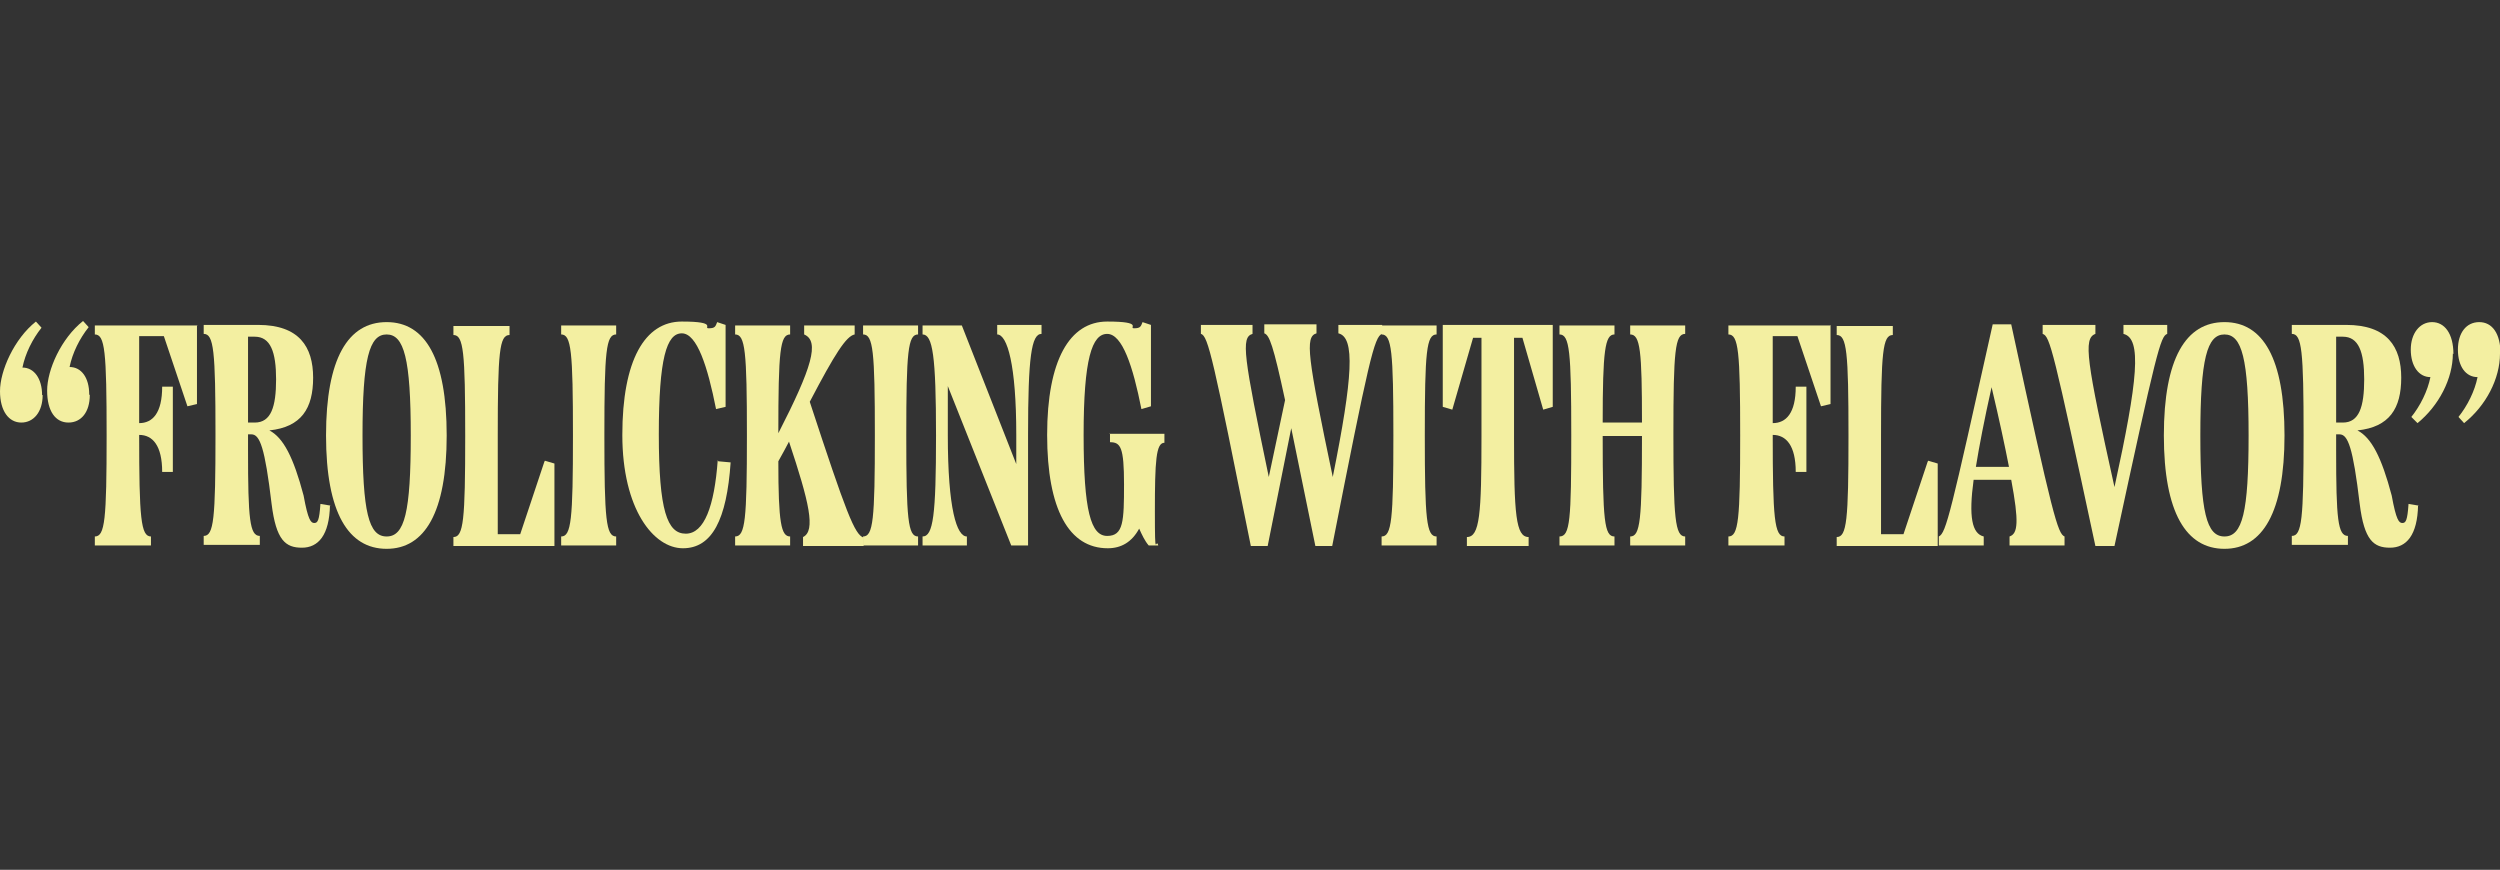
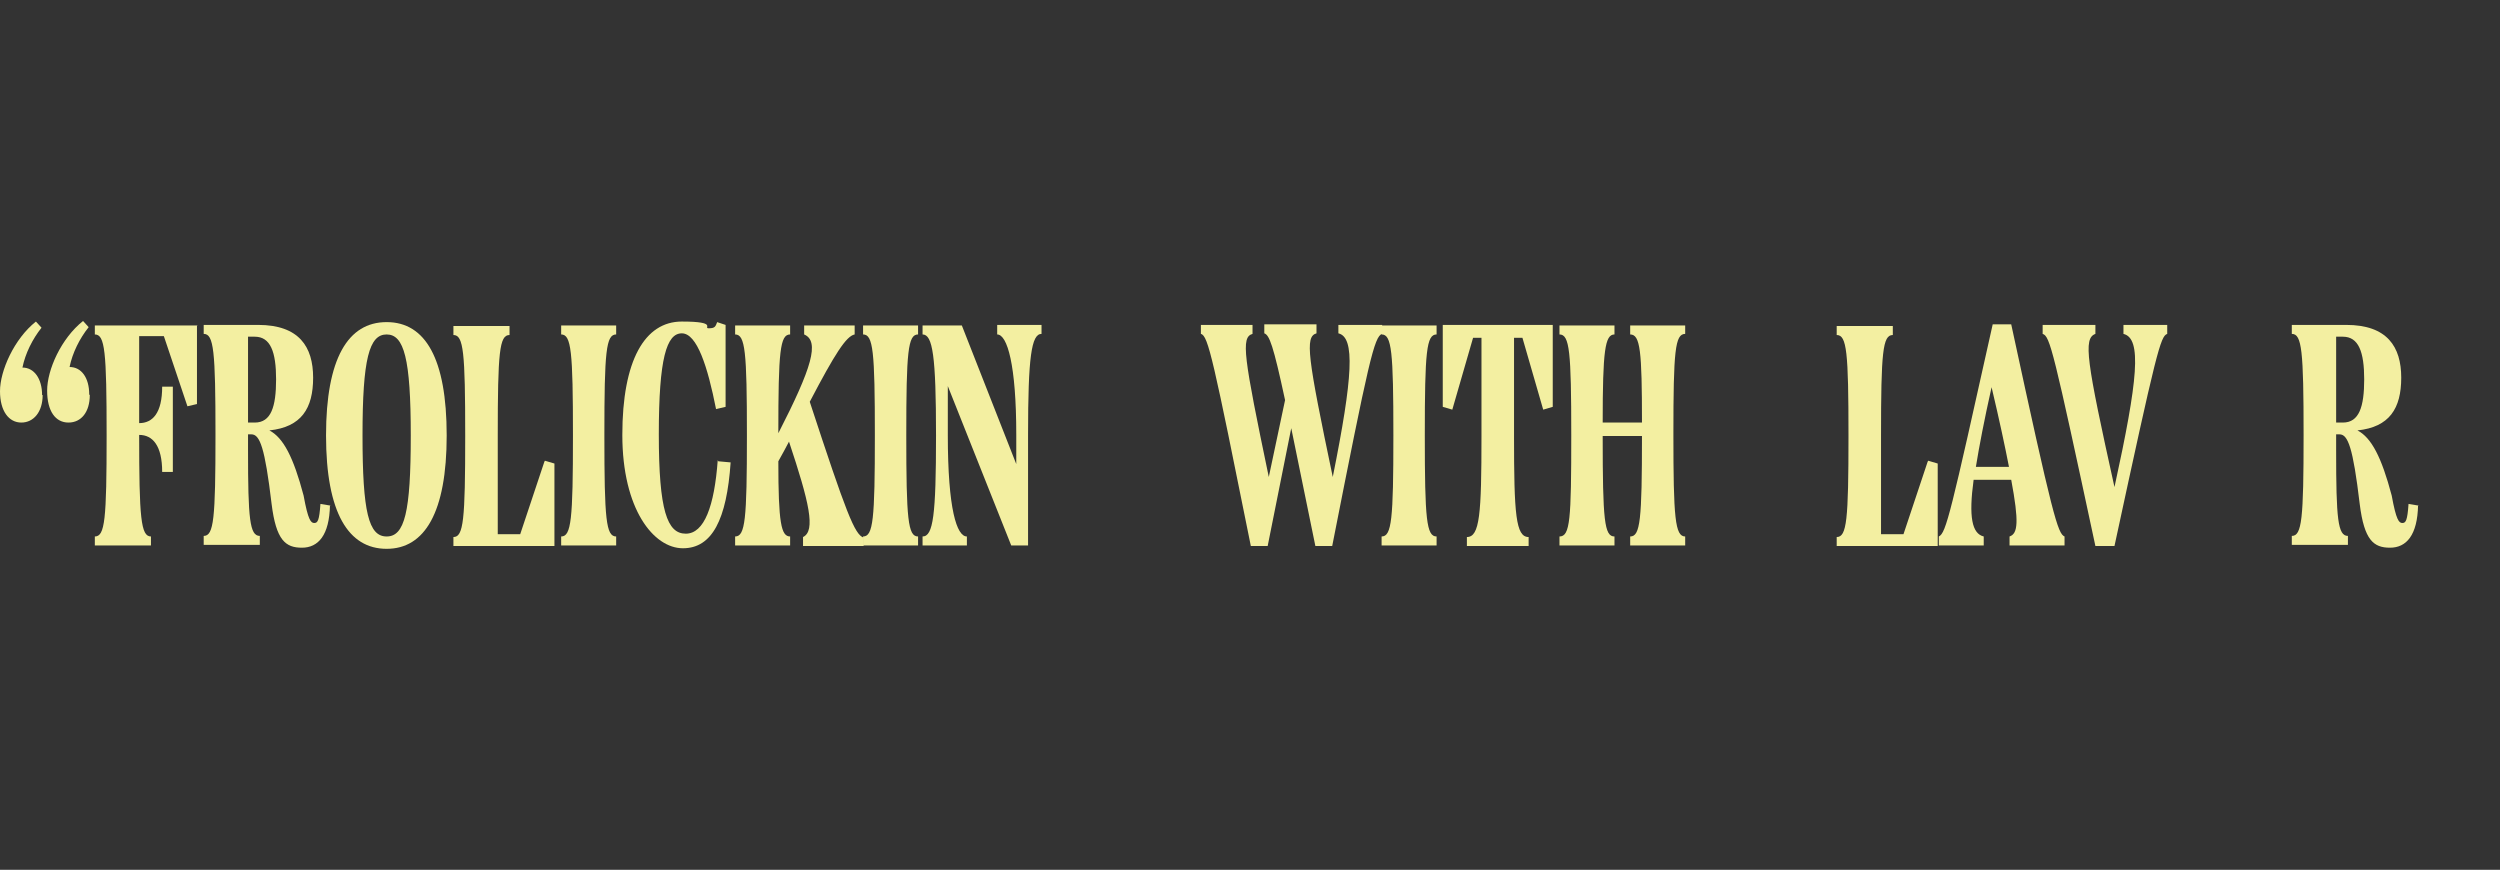
<svg xmlns="http://www.w3.org/2000/svg" id="Layer_1" version="1.1" viewBox="0 0 445.5 155">
  <rect x="0" y="0" width="445.5" height="155" fill="#333333" stroke="none" />
  <defs>
    <style>
      .st0 {
        fill: #f3efa1;
      }
    </style>
  </defs>
  <path class="st0" d="M7.6,70.4c0,3-1.6,4.9-3.8,4.9S0,73.3,0,69.7s2.5-9.3,6.4-12.4l1,1.1c-1.6,2-2.9,4.6-3.4,7.1,2.1,0,3.5,2,3.5,4.9ZM16,70.4c0,3-1.5,4.9-3.8,4.9s-3.8-2-3.8-5.7,2.5-9.3,6.4-12.4l1,1.1c-1.6,2-2.9,4.6-3.4,7.1,2.1,0,3.5,1.9,3.5,4.9Z" />
  <path class="st0" d="M35.1,57.9v14.1l-1.7.4-4.2-12.5h-4.4v15.5c2.4,0,4.1-1.8,4.1-6.5h1.9v15.2h-1.9c0-4.7-1.7-6.6-4.1-6.6,0,14.8.3,18.1,2.1,18.1v1.6h-10v-1.6c1.8,0,2.1-3,2.1-18s-.3-18-2.1-18v-1.6h18.3Z" />
  <path class="st0" d="M58.8,90c-.1,5.4-2.1,7.6-5,7.6s-4.6-1.3-5.4-7.8c-1.2-10.1-2.1-12.4-3.6-12.4h-.6v2.9c0,12.2.3,15.2,2.1,15.2v1.6h-10v-1.6c1.8,0,2.1-3,2.1-18s-.3-18-2.1-18v-1.6h9.7c7.3,0,9.8,3.9,9.8,9.4s-2.1,8.8-7.8,9.4c2.5,1.3,4.3,4.8,6.1,11.6.8,4.4,1.3,4.9,1.9,4.9s.9-.4,1.1-3.4l1.8.3ZM44.2,75.3h1.2c2.9,0,3.8-2.8,3.8-7.7s-1-7.6-3.8-7.6h-1.2v15.3Z" />
  <path class="st0" d="M58.1,77.6c0-13.7,3.9-20.2,10.8-20.2s10.7,6.5,10.7,20.2-3.9,20.2-10.7,20.2-10.8-6.4-10.8-20.2ZM73.2,77.6c0-13.7-1.2-18-4.3-18s-4.3,4.3-4.3,18,1.1,18,4.3,18,4.3-4.3,4.3-18Z" />
  <path class="st0" d="M97.1,82.1l1.7.5v14.7h-18v-1.6c1.8,0,2.1-3,2.1-18s-.3-18-2.1-18v-1.6h10v1.6c-1.8,0-2.1,3-2.1,18v17.5h4l4.3-12.9Z" />
  <path class="st0" d="M100,97.2v-1.6c1.8,0,2.1-3,2.1-18s-.3-18-2.1-18v-1.6h9.8v1.6c-1.8,0-2.1,3-2.1,18s.3,18,2.1,18v1.6h-9.8Z" />
  <path class="st0" d="M128,82.2l2.2.2c-.7,10.2-3.3,15.3-8.5,15.3s-10.8-6.9-10.8-20.2,4-20.2,10.6-20.2,3.7,1.2,4.8,1.2,1.2-.3,1.5-1.1l1.5.5v14.6l-1.7.4c-1.5-7.6-3.4-13.5-6.1-13.5s-4.1,4.4-4.1,18,1.5,17.7,4.8,17.7,5.1-4.9,5.7-13.1Z" />
  <path class="st0" d="M153.9,95.7v1.6h-10.8v-1.6c2.3-1.1,1.1-6.2-2.5-17-.6,1.1-1.2,2.3-1.9,3.5,0,11,.5,13.4,2.1,13.4v1.6h-9.8v-1.6c1.8,0,2.1-3,2.1-18s-.3-18-2.1-18v-1.6h9.8v1.6c-1.8,0-2.1,3-2.1,17.6,6-11.7,7.4-16.4,4.6-17.6v-1.6h9v1.6c-1.5.3-3.5,3.4-8,12,6.5,19.8,8,23.7,9.6,24.2Z" />
  <path class="st0" d="M153.8,97.2v-1.6c1.8,0,2.1-3,2.1-18s-.3-18-2.1-18v-1.6h9.8v1.6c-1.8,0-2.1,3-2.1,18s.3,18,2.1,18v1.6h-9.8Z" />
  <path class="st0" d="M177.7,57.9h7.9v1.6c-1.8,0-2.4,4.1-2.4,18v19.7h-3l-11.3-28.4v8.7c0,13.3,1.6,18.1,3.4,18.1v1.6h-7.9v-1.6c1.9,0,2.4-3.8,2.4-18s-.6-18-2.4-18v-1.6h7l9.7,24.7v-5.2c0-12.5-1.6-17.9-3.4-17.9v-1.6Z" />
-   <path class="st0" d="M197.7,77.3h9.8v1.6c-1.5,0-1.7,3.2-1.7,12.3s.2,4.4.6,6h-1.7c-.7-.8-1.2-1.9-1.7-3-1.3,2.4-3.2,3.5-5.6,3.5-6.9,0-10.8-6.9-10.8-20.2s4-20.2,10.7-20.2,3.7,1.2,4.8,1.2,1.2-.3,1.5-1.1l1.5.5v14.5l-1.7.5c-1.5-7.6-3.4-13.4-6.1-13.4s-4.2,4.4-4.2,18,1.3,18,4.2,18,3-2.6,3-9.2-.6-7.5-2.5-7.5v-1.6Z" />
  <path class="st0" d="M238.5,57.9h7.8v1.6c-1.4.4-2.4,4.8-8.9,37.8h-3l-4.3-21-4.2,21h-3c-6.7-33.3-7.6-37.5-8.9-37.8v-1.6h9.2v1.6c-2.1.6-1.6,3.9,2.9,25.5l2.9-13.7c-2.1-9.8-2.8-11.6-3.7-11.9v-1.6h9.3v1.6c-2.1.6-1.6,4.1,2.9,25.6,3.6-17.9,4-24.9,1-25.6v-1.6Z" />
  <path class="st0" d="M246.2,97.2v-1.6c1.8,0,2.1-3,2.1-18s-.3-18-2.1-18v-1.6h9.8v1.6c-1.8,0-2.1,3-2.1,18s.3,18,2.1,18v1.6h-9.8Z" />
  <path class="st0" d="M257.2,57.9h19.5v14.6l-1.7.5-3.7-12.8h-1.5v17.5c0,13.9.3,18,2.6,18v1.6h-11v-1.6c2.3,0,2.6-4.1,2.6-18v-17.5h-1.5l-3.7,12.8-1.7-.5v-14.6Z" />
  <path class="st0" d="M300.3,59.5c-1.8,0-2.1,3-2.1,17.9s.3,18.2,2.1,18.2v1.6h-9.8v-1.6c1.8,0,2.1-2.9,2.1-17.9h-7c0,15.1.3,17.9,2.1,17.9v1.6h-9.8v-1.6c1.9,0,2.1-3,2.1-18s-.3-18-2.1-18v-1.6h9.8v1.6c-1.7,0-2.1,2.9-2.1,15.7h7c0-12.8-.3-15.7-2.1-15.7v-1.6h9.8v1.6Z" />
-   <path class="st0" d="M326.2,57.9v14.1l-1.7.4-4.2-12.5h-4.4v15.5c2.4,0,4.1-1.8,4.1-6.5h1.9v15.2h-1.9c0-4.7-1.7-6.6-4.1-6.6,0,14.8.3,18.1,2.1,18.1v1.6h-10v-1.6c1.8,0,2.1-3,2.1-18s-.3-18-2.1-18v-1.6h18.3Z" />
  <path class="st0" d="M343.6,82.1l1.7.5v14.7h-18v-1.6c1.8,0,2.1-3,2.1-18s-.3-18-2.1-18v-1.6h10v1.6c-1.8,0-2.1,3-2.1,18v17.5h4l4.3-12.9Z" />
  <path class="st0" d="M358.4,57.8c7.4,34.3,8.3,37.3,9.5,37.8v1.6h-9.8v-1.6c1.5-.5,1.7-2.6.3-10.1h-6.7c-.9,6.6-.3,9.6,1.8,10.1v1.6h-8v-1.6c1.3-.6,2.1-4.1,9.6-37.8h3.3ZM358,83.2c-.7-3.6-1.7-8.3-3.1-14.2-1.3,5.8-2.2,10.5-2.8,14.2h5.9Z" />
  <path class="st0" d="M378.4,57.9h7.8v1.6c-1.2.4-1.9,3-9.4,37.8h-3.4c-7.5-35-8.1-37.4-9.4-37.8v-1.6h9.4v1.6c-2.2.8-1.6,4.7,3.4,27.3,4.2-19.2,4.9-26.5,1.6-27.3v-1.6Z" />
-   <path class="st0" d="M385.6,77.6c0-13.7,3.9-20.2,10.8-20.2s10.7,6.5,10.7,20.2-3.9,20.2-10.7,20.2-10.8-6.4-10.8-20.2ZM400.7,77.6c0-13.7-1.2-18-4.3-18s-4.3,4.3-4.3,18,1.1,18,4.3,18,4.3-4.3,4.3-18Z" />
  <path class="st0" d="M430.9,90c-.1,5.4-2.1,7.6-5,7.6s-4.6-1.3-5.4-7.8c-1.2-10.1-2.1-12.4-3.6-12.4h-.6v2.9c0,12.2.3,15.2,2.1,15.2v1.6h-10v-1.6c1.8,0,2.1-3,2.1-18s-.3-18-2.1-18v-1.6h9.7c7.3,0,9.8,3.9,9.8,9.4s-2.1,8.8-7.8,9.4c2.5,1.3,4.3,4.8,6.1,11.6.8,4.4,1.3,4.9,1.9,4.9s.9-.4,1.1-3.4l1.8.3ZM416.3,75.3h1.2c2.9,0,3.8-2.8,3.8-7.7s-1-7.6-3.8-7.6h-1.2v15.3Z" />
-   <path class="st0" d="M437.1,63c0,4.5-2.5,9.3-6.3,12.4l-1.1-1.1c1.6-2,2.9-4.6,3.4-7.1-2.1,0-3.5-2-3.5-4.9s1.6-4.9,3.8-4.9,3.8,2,3.8,5.7ZM445.5,63c0,4.5-2.5,9.3-6.4,12.4l-1-1.1c1.6-2,2.9-4.6,3.4-7.1-2.1,0-3.5-1.9-3.5-4.9s1.5-4.9,3.8-4.9,3.8,2,3.8,5.7Z" />
</svg>